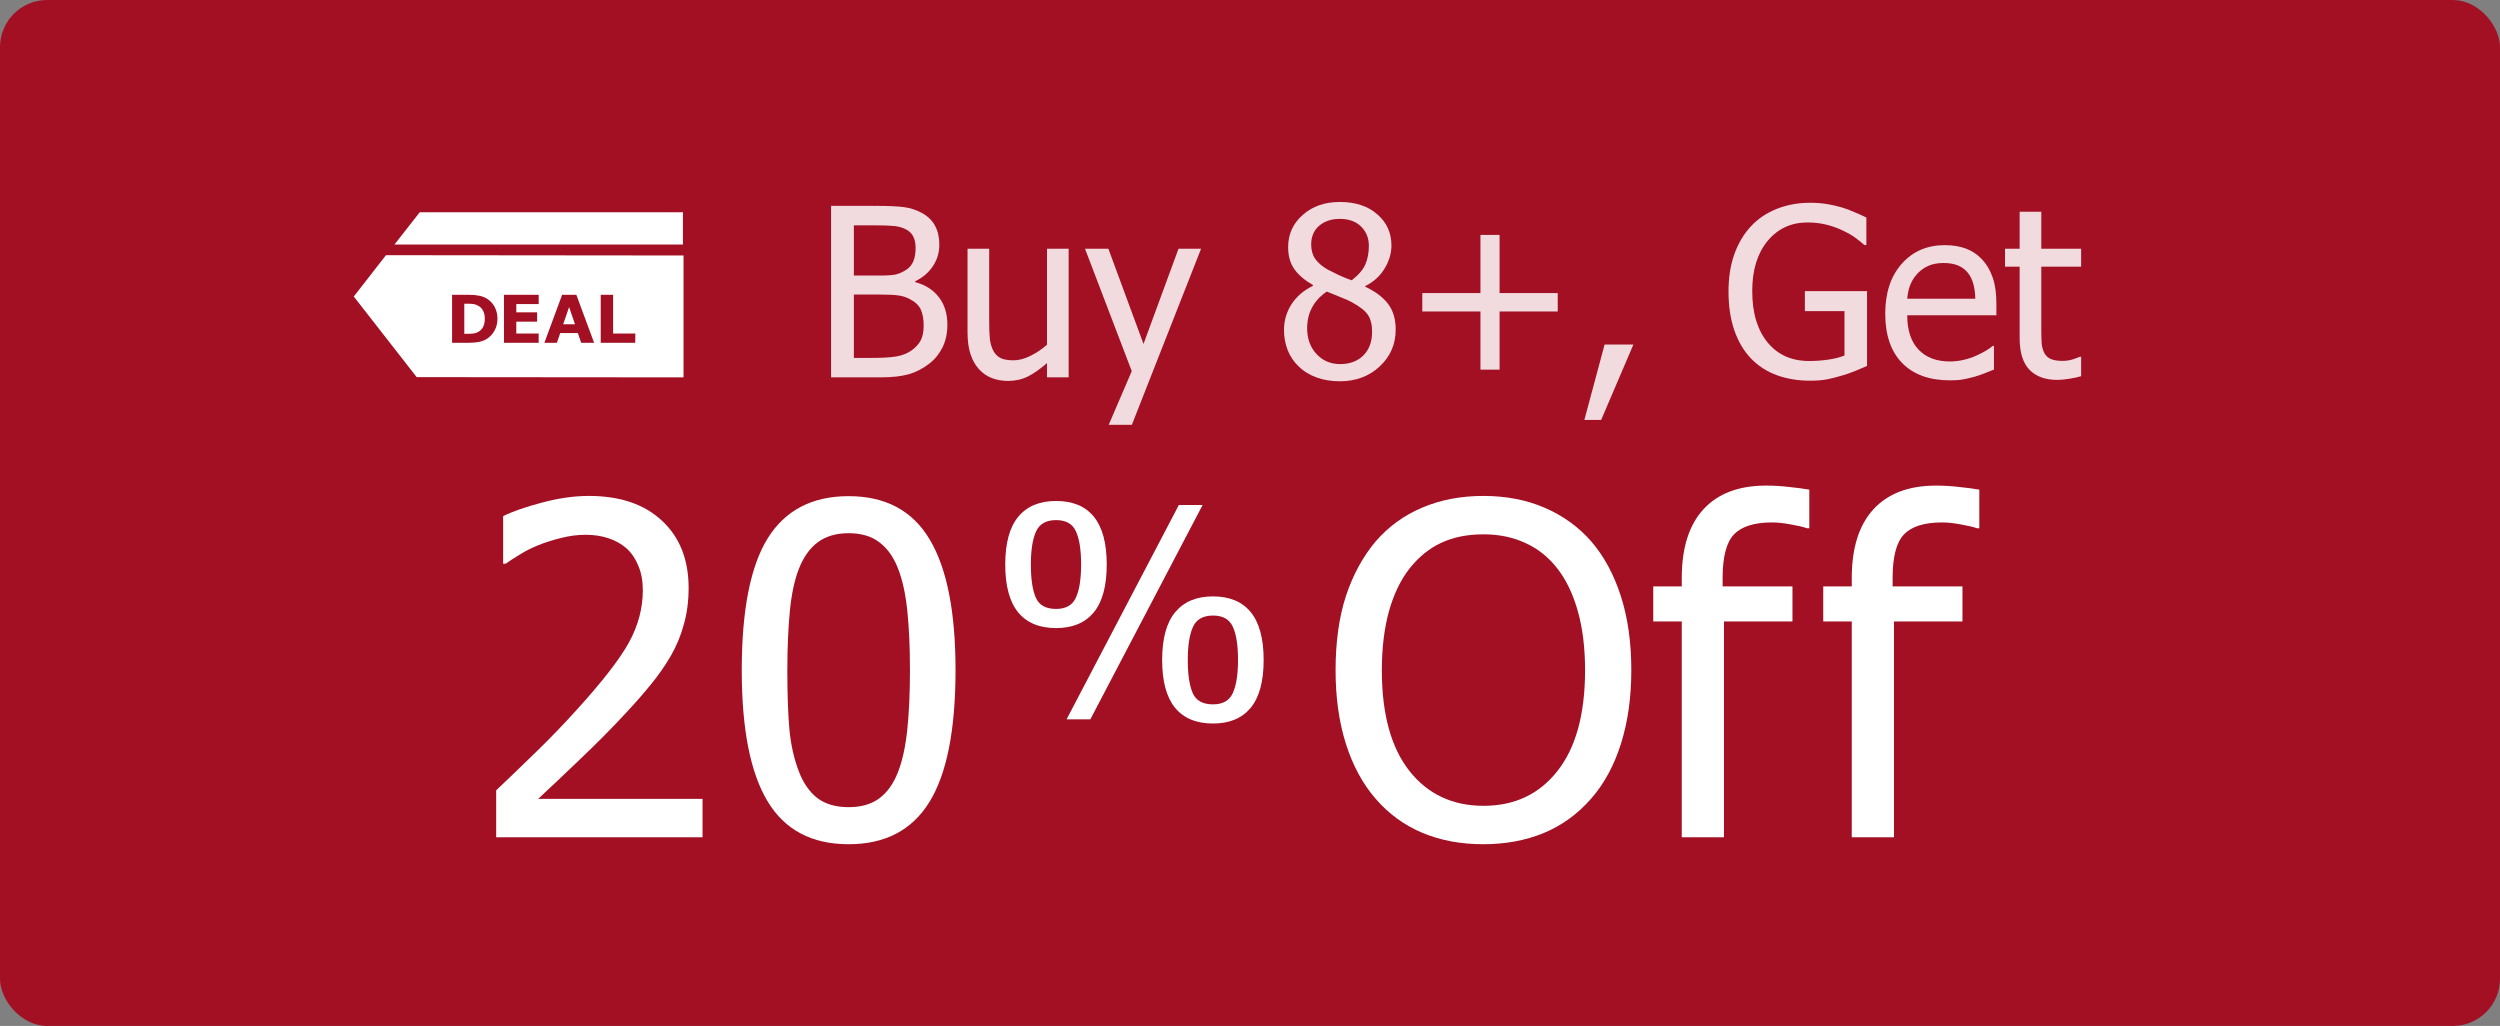
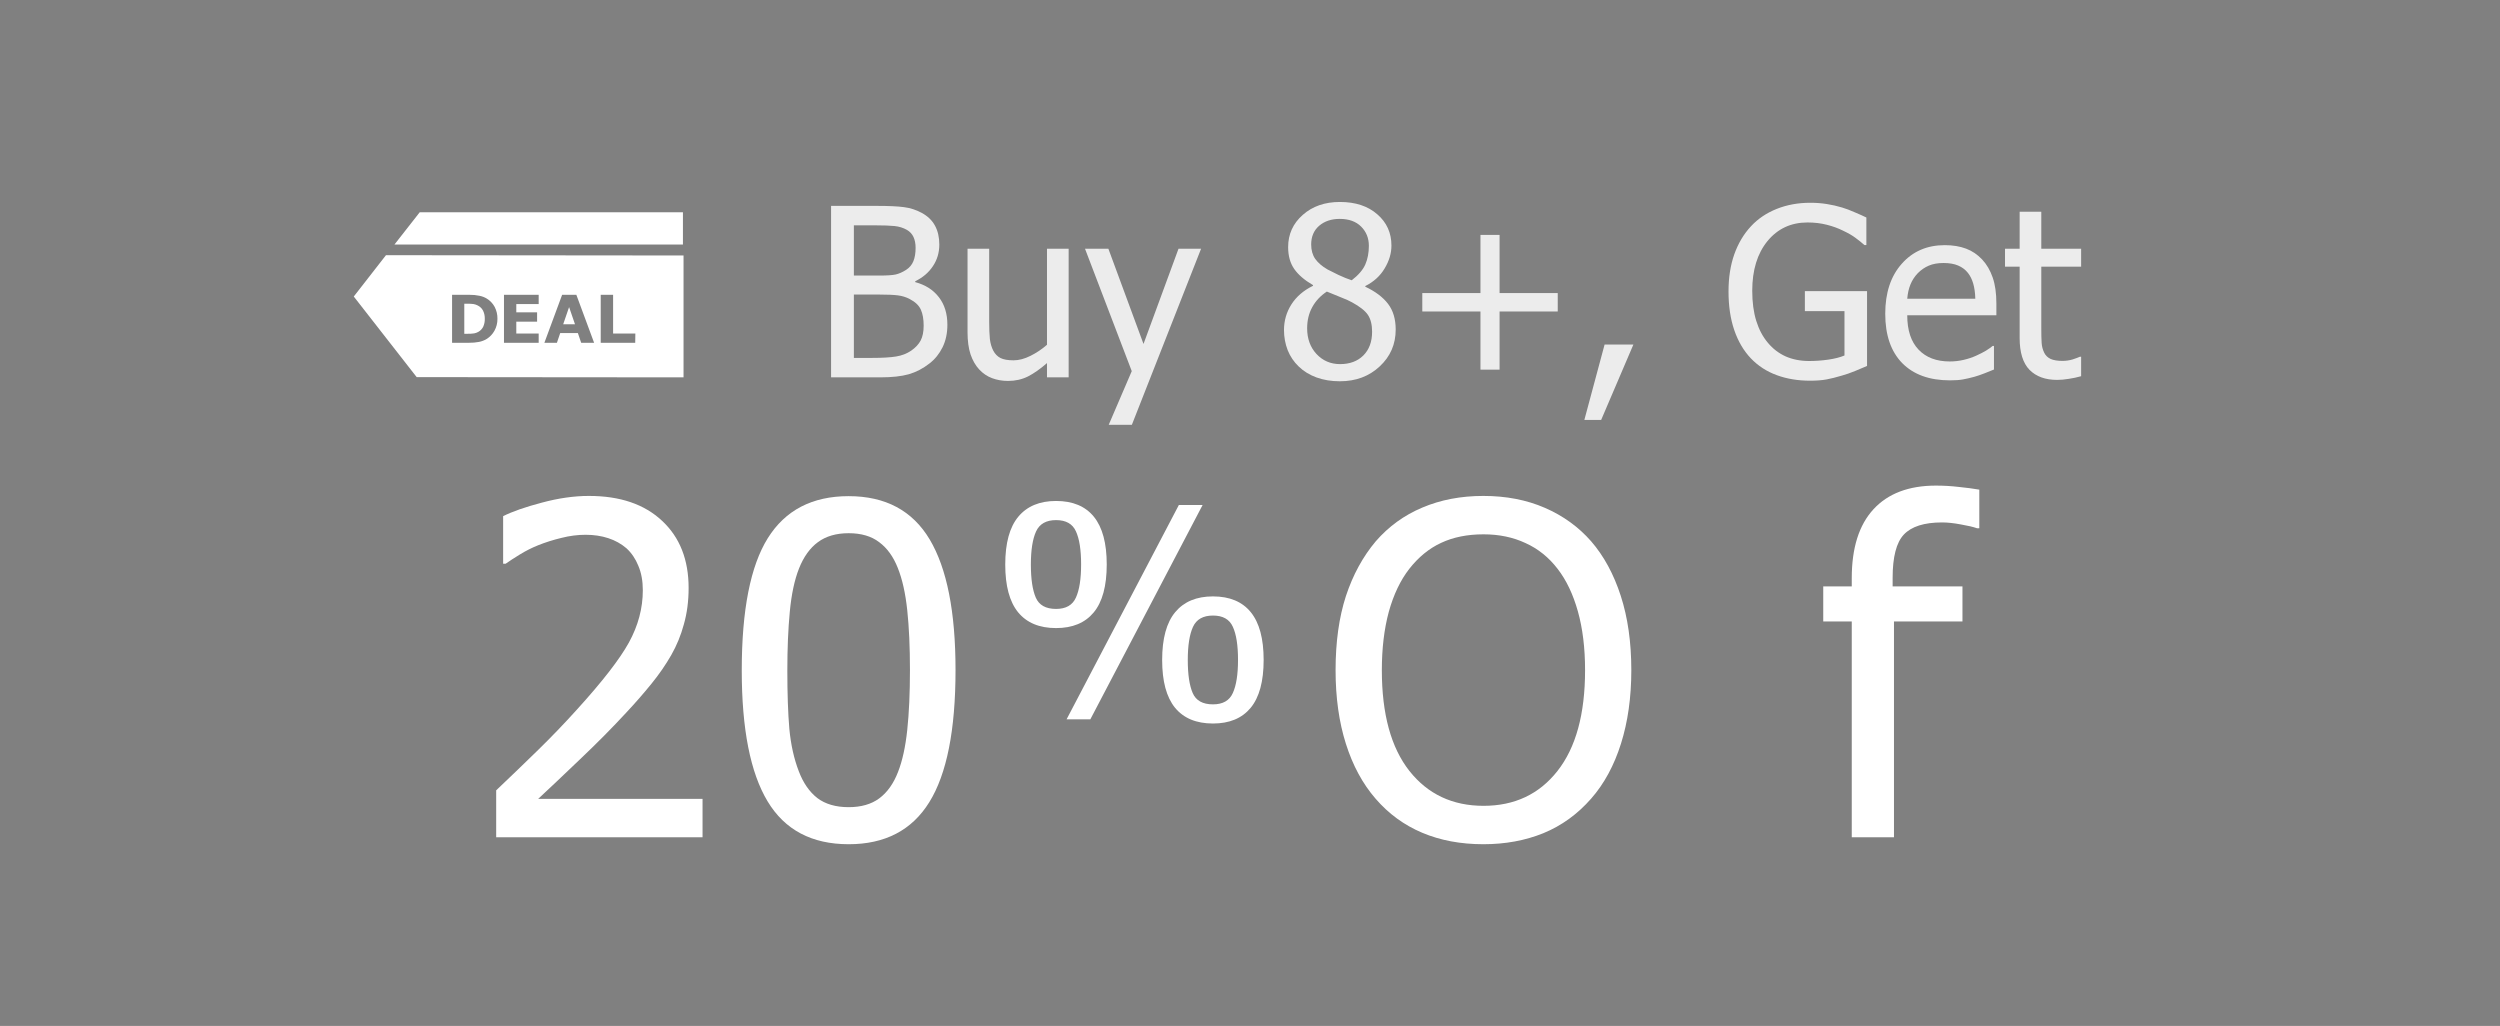
<svg xmlns="http://www.w3.org/2000/svg" width="212" height="87" viewBox="0 0 212 87" fill="none">
  <rect x="0" y="0" width="212" height="87" fill="#808080" stroke="none" />
-   <rect width="212" height="87" rx="4" fill="#A31023" />
  <path d="M134.928 45.901C136.007 47.145 136.845 48.688 137.441 50.529C138.038 52.37 138.336 54.471 138.336 56.832C138.336 59.13 138.044 61.206 137.46 63.059C136.876 64.913 136.032 66.468 134.928 67.725C133.772 69.045 132.42 70.022 130.872 70.657C129.335 71.279 127.641 71.59 125.787 71.59C123.87 71.59 122.144 71.267 120.607 70.619C119.071 69.972 117.751 69.007 116.646 67.725C115.555 66.468 114.717 64.919 114.133 63.078C113.549 61.237 113.257 59.155 113.257 56.832C113.257 54.445 113.549 52.351 114.133 50.548C114.729 48.745 115.574 47.196 116.666 45.901C117.757 44.645 119.071 43.692 120.607 43.045C122.156 42.385 123.883 42.055 125.787 42.055C127.717 42.055 129.456 42.391 131.005 43.064C132.554 43.737 133.861 44.683 134.928 45.901ZM134.414 56.832C134.414 54.953 134.21 53.29 133.804 51.843C133.398 50.395 132.827 49.196 132.09 48.244C131.341 47.266 130.434 46.536 129.367 46.054C128.313 45.559 127.126 45.311 125.806 45.311C124.435 45.311 123.235 45.552 122.207 46.035C121.191 46.504 120.29 47.241 119.503 48.244C118.754 49.209 118.176 50.421 117.77 51.881C117.376 53.341 117.18 54.991 117.18 56.832C117.18 60.552 117.96 63.402 119.522 65.382C121.083 67.35 123.178 68.334 125.806 68.334C128.434 68.334 130.522 67.35 132.071 65.382C133.633 63.402 134.414 60.552 134.414 56.832Z" fill="white" />
-   <path d="M153.429 44.797H153.239C152.922 44.683 152.465 44.575 151.868 44.473C151.271 44.359 150.738 44.302 150.268 44.302C148.758 44.302 147.678 44.645 147.031 45.33C146.396 46.003 146.079 47.228 146.079 49.005V49.729H152.001V52.7H146.193V71H142.613V52.7H140.195V49.729H142.613V49.024C142.613 46.46 143.229 44.511 144.46 43.178C145.692 41.845 147.456 41.179 149.754 41.179C150.414 41.179 151.062 41.217 151.697 41.293C152.331 41.356 152.909 41.433 153.429 41.522V44.797Z" fill="white" />
  <path d="M167.845 44.797H167.655C167.338 44.683 166.881 44.575 166.284 44.473C165.687 44.359 165.154 44.302 164.684 44.302C163.174 44.302 162.094 44.645 161.447 45.33C160.812 46.003 160.495 47.228 160.495 49.005V49.729H166.417V52.7H160.609V71H157.029V52.7H154.611V49.729H157.029V49.024C157.029 46.46 157.645 44.511 158.876 43.178C160.108 41.845 161.872 41.179 164.17 41.179C164.83 41.179 165.478 41.217 166.113 41.293C166.747 41.356 167.325 41.433 167.845 41.522V44.797Z" fill="white" />
  <path d="M93.851 47.865C93.851 49.696 93.481 51.055 92.74 51.942C92.008 52.821 90.946 53.261 89.554 53.261C88.138 53.261 87.064 52.813 86.332 51.918C85.607 51.023 85.245 49.676 85.245 47.877C85.245 46.054 85.615 44.7 86.356 43.812C87.097 42.925 88.163 42.482 89.554 42.482C90.97 42.482 92.04 42.929 92.765 43.825C93.489 44.72 93.851 46.067 93.851 47.865ZM101.981 42.824L92.46 61H90.445L99.967 42.824H101.981ZM107.157 55.959C107.157 57.79 106.786 59.149 106.046 60.036C105.313 60.915 104.251 61.354 102.86 61.354C101.444 61.354 100.37 60.906 99.637 60.011C98.913 59.116 98.551 57.769 98.551 55.971C98.551 54.148 98.921 52.793 99.662 51.906C100.402 51.019 101.468 50.575 102.86 50.575C104.276 50.575 105.346 51.023 106.07 51.918C106.795 52.813 107.157 54.16 107.157 55.959ZM91.678 47.865C91.678 46.628 91.532 45.692 91.239 45.058C90.954 44.423 90.392 44.105 89.554 44.105C88.716 44.105 88.15 44.427 87.857 45.07C87.564 45.713 87.418 46.649 87.418 47.877C87.418 49.098 87.556 50.03 87.833 50.673C88.11 51.316 88.683 51.637 89.554 51.637C90.392 51.637 90.954 51.316 91.239 50.673C91.532 50.03 91.678 49.094 91.678 47.865ZM104.984 55.959C104.984 54.721 104.837 53.786 104.544 53.151C104.26 52.516 103.698 52.199 102.86 52.199C102.022 52.199 101.456 52.52 101.163 53.163C100.87 53.806 100.724 54.742 100.724 55.971C100.724 57.191 100.862 58.123 101.139 58.766C101.415 59.409 101.989 59.73 102.86 59.73C103.698 59.73 104.26 59.409 104.544 58.766C104.837 58.123 104.984 57.187 104.984 55.959Z" fill="white" />
  <path d="M59.576 71H42.076V67.02C43.333 65.827 44.52 64.684 45.637 63.592C46.754 62.501 47.846 61.364 48.912 60.184C51.07 57.81 52.543 55.912 53.33 54.49C54.117 53.055 54.511 51.576 54.511 50.053C54.511 49.266 54.384 48.574 54.13 47.977C53.889 47.38 53.552 46.885 53.121 46.492C52.676 46.111 52.162 45.825 51.578 45.635C50.994 45.444 50.353 45.349 49.655 45.349C48.982 45.349 48.296 45.438 47.598 45.616C46.913 45.781 46.252 45.99 45.618 46.244C45.084 46.46 44.57 46.72 44.075 47.025C43.58 47.33 43.18 47.59 42.876 47.806H42.666V43.769C43.453 43.375 44.545 42.994 45.941 42.626C47.351 42.245 48.684 42.055 49.94 42.055C52.581 42.055 54.65 42.759 56.148 44.169C57.647 45.565 58.395 47.463 58.395 49.862C58.395 50.967 58.262 51.989 57.996 52.928C57.742 53.868 57.386 54.737 56.929 55.537C56.459 56.362 55.895 57.181 55.234 57.994C54.574 58.806 53.876 59.606 53.14 60.393C51.946 61.688 50.613 63.034 49.141 64.43C47.681 65.827 46.513 66.931 45.637 67.744H59.576V71Z" fill="white" />
  <path d="M81.029 56.813C81.029 61.904 80.287 65.643 78.802 68.029C77.329 70.403 75.05 71.59 71.965 71.59C68.842 71.59 66.55 70.378 65.091 67.953C63.631 65.528 62.901 61.828 62.901 56.851C62.901 51.735 63.637 47.996 65.11 45.635C66.595 43.261 68.88 42.074 71.965 42.074C75.088 42.074 77.38 43.299 78.84 45.749C80.299 48.199 81.029 51.887 81.029 56.813ZM76.154 65.459C76.523 64.519 76.783 63.332 76.935 61.898C77.088 60.463 77.164 58.768 77.164 56.813C77.164 54.871 77.088 53.182 76.935 51.748C76.783 50.313 76.516 49.12 76.135 48.167C75.755 47.203 75.228 46.473 74.555 45.977C73.895 45.47 73.031 45.216 71.965 45.216C70.911 45.216 70.042 45.47 69.356 45.977C68.683 46.473 68.15 47.215 67.757 48.206C67.376 49.17 67.115 50.389 66.976 51.862C66.836 53.334 66.766 54.998 66.766 56.851C66.766 58.831 66.823 60.488 66.938 61.821C67.065 63.154 67.331 64.348 67.737 65.401C68.106 66.379 68.626 67.134 69.299 67.668C69.985 68.188 70.873 68.448 71.965 68.448C73.019 68.448 73.882 68.201 74.555 67.706C75.24 67.198 75.774 66.449 76.154 65.459Z" fill="white" />
  <path d="M80.338 27.537C80.338 28.26 80.201 28.898 79.928 29.451C79.654 30.005 79.287 30.46 78.824 30.818C78.277 31.248 77.691 31.554 77.066 31.736C76.441 31.912 75.634 32 74.644 32H70.475V17.459H74.332C75.367 17.459 76.142 17.495 76.656 17.566C77.177 17.631 77.675 17.791 78.15 18.045C78.671 18.325 79.052 18.693 79.293 19.148C79.534 19.598 79.654 20.128 79.654 20.74C79.654 21.424 79.472 22.036 79.107 22.576C78.749 23.116 78.251 23.54 77.613 23.846V23.924C78.479 24.158 79.15 24.588 79.625 25.213C80.1 25.831 80.338 26.606 80.338 27.537ZM77.643 21.014C77.643 20.662 77.584 20.359 77.467 20.105C77.35 19.845 77.161 19.64 76.9 19.49C76.588 19.314 76.24 19.207 75.856 19.168C75.471 19.129 74.941 19.109 74.264 19.109H72.408V23.367H74.606C75.211 23.367 75.657 23.338 75.943 23.279C76.23 23.214 76.526 23.084 76.832 22.889C77.125 22.7 77.333 22.453 77.457 22.146C77.581 21.84 77.643 21.463 77.643 21.014ZM78.326 27.615C78.326 27.068 78.248 26.619 78.092 26.268C77.936 25.91 77.62 25.607 77.144 25.359C76.838 25.197 76.503 25.092 76.139 25.047C75.781 25.001 75.269 24.979 74.606 24.979H72.408V30.35H73.981C74.827 30.35 75.494 30.311 75.982 30.232C76.471 30.154 76.9 29.988 77.272 29.734C77.636 29.48 77.903 29.194 78.072 28.875C78.242 28.549 78.326 28.13 78.326 27.615Z" fill="white" fill-opacity="0.85" />
  <path d="M90.621 32H88.785V30.789C88.219 31.284 87.682 31.662 87.174 31.922C86.666 32.176 86.1 32.303 85.475 32.303C84.999 32.303 84.55 32.225 84.127 32.068C83.71 31.912 83.346 31.665 83.033 31.326C82.721 30.988 82.477 30.561 82.301 30.047C82.132 29.533 82.047 28.908 82.047 28.172V21.092H83.883V27.303C83.883 27.882 83.902 28.364 83.941 28.748C83.987 29.126 84.085 29.458 84.234 29.744C84.384 30.024 84.586 30.229 84.84 30.359C85.1 30.49 85.471 30.555 85.953 30.555C86.402 30.555 86.881 30.428 87.389 30.174C87.897 29.92 88.362 29.607 88.785 29.236V21.092H90.621V32Z" fill="white" fill-opacity="0.85" />
  <path d="M101.852 21.092L95.982 36.023H94.019L95.973 31.473L92.008 21.092H93.99L96.969 29.168L99.938 21.092H101.852Z" fill="white" fill-opacity="0.85" />
  <path d="M116.08 20.848C116.08 20.197 115.862 19.653 115.426 19.217C114.99 18.781 114.384 18.562 113.609 18.562C112.9 18.562 112.317 18.758 111.861 19.148C111.412 19.539 111.188 20.066 111.188 20.73C111.188 21.212 111.301 21.619 111.529 21.951C111.764 22.283 112.112 22.583 112.574 22.85C112.776 22.96 113.082 23.113 113.492 23.309C113.909 23.504 114.286 23.657 114.625 23.768C115.191 23.331 115.576 22.885 115.777 22.43C115.979 21.967 116.08 21.44 116.08 20.848ZM116.354 28.133C116.354 27.534 116.236 27.059 116.002 26.707C115.768 26.355 115.315 25.997 114.645 25.633C114.423 25.509 114.127 25.376 113.756 25.232C113.391 25.089 112.978 24.92 112.516 24.725C111.975 25.083 111.562 25.525 111.275 26.053C110.989 26.574 110.846 27.169 110.846 27.84C110.846 28.719 111.109 29.445 111.637 30.018C112.171 30.59 112.838 30.877 113.639 30.877C114.459 30.877 115.117 30.633 115.611 30.145C116.106 29.65 116.354 28.979 116.354 28.133ZM113.619 32.332C112.896 32.332 112.239 32.225 111.646 32.01C111.054 31.795 110.549 31.486 110.133 31.082C109.723 30.691 109.41 30.229 109.195 29.695C108.987 29.155 108.883 28.585 108.883 27.986C108.883 27.199 109.091 26.476 109.508 25.818C109.931 25.154 110.543 24.627 111.344 24.236V24.178C110.628 23.761 110.097 23.305 109.752 22.811C109.407 22.316 109.234 21.697 109.234 20.955C109.234 19.861 109.648 18.95 110.475 18.221C111.301 17.491 112.35 17.127 113.619 17.127C114.941 17.127 115.999 17.475 116.793 18.172C117.594 18.862 117.994 19.747 117.994 20.828C117.994 21.479 117.802 22.124 117.418 22.762C117.04 23.4 116.493 23.898 115.777 24.256V24.314C116.624 24.712 117.265 25.193 117.701 25.76C118.137 26.326 118.355 27.055 118.355 27.947C118.355 29.191 117.903 30.232 116.998 31.072C116.1 31.912 114.973 32.332 113.619 32.332Z" fill="white" fill-opacity="0.85" />
  <path d="M132.096 26.414H127.164V31.346H125.543V26.414H120.611V24.852H125.543V19.92H127.164V24.852H132.096V26.414Z" fill="white" fill-opacity="0.85" />
  <path d="M138.512 29.217L135.777 35.613H134.352L136.07 29.217H138.512Z" fill="white" fill-opacity="0.85" />
  <path d="M153.492 32.283C152.464 32.283 151.523 32.127 150.67 31.814C149.817 31.502 149.085 31.027 148.473 30.389C147.861 29.744 147.392 28.947 147.066 27.996C146.741 27.046 146.578 25.952 146.578 24.715C146.578 23.543 146.741 22.495 147.066 21.57C147.398 20.639 147.87 19.845 148.482 19.188C149.075 18.549 149.804 18.058 150.67 17.713C151.536 17.368 152.483 17.195 153.512 17.195C154 17.195 154.469 17.231 154.918 17.303C155.367 17.374 155.797 17.472 156.207 17.596C156.533 17.693 156.894 17.83 157.291 18.006C157.695 18.175 158.02 18.322 158.268 18.445V20.779H158.102C157.861 20.564 157.61 20.363 157.35 20.174C157.096 19.979 156.734 19.77 156.266 19.549C155.875 19.354 155.426 19.191 154.918 19.061C154.41 18.93 153.863 18.865 153.277 18.865C151.878 18.865 150.745 19.393 149.879 20.447C149.02 21.502 148.59 22.905 148.59 24.656C148.59 25.633 148.704 26.486 148.932 27.215C149.16 27.944 149.488 28.562 149.918 29.07C150.335 29.572 150.836 29.956 151.422 30.223C152.014 30.483 152.678 30.613 153.414 30.613C153.961 30.613 154.505 30.574 155.045 30.496C155.585 30.418 156.041 30.301 156.412 30.145V26.385H153.053V24.686H158.326V31.033C158.079 31.144 157.747 31.284 157.33 31.453C156.92 31.622 156.536 31.756 156.178 31.854C155.702 31.997 155.273 32.104 154.889 32.176C154.505 32.247 154.039 32.283 153.492 32.283Z" fill="white" fill-opacity="0.85" />
  <path d="M165.357 32.254C163.619 32.254 162.268 31.766 161.305 30.789C160.348 29.806 159.869 28.413 159.869 26.609C159.869 24.832 160.335 23.419 161.266 22.371C162.197 21.316 163.414 20.789 164.918 20.789C165.595 20.789 166.194 20.887 166.715 21.082C167.236 21.277 167.691 21.583 168.082 22C168.473 22.417 168.772 22.928 168.98 23.533C169.189 24.132 169.293 24.868 169.293 25.74V26.736H161.734C161.734 28.006 162.053 28.976 162.691 29.646C163.329 30.317 164.212 30.652 165.338 30.652C165.742 30.652 166.135 30.607 166.52 30.516C166.91 30.424 167.262 30.307 167.574 30.164C167.906 30.014 168.186 29.871 168.414 29.734C168.642 29.591 168.831 29.458 168.98 29.334H169.088V31.336C168.873 31.421 168.606 31.528 168.287 31.658C167.968 31.782 167.682 31.88 167.428 31.951C167.07 32.049 166.744 32.124 166.451 32.176C166.165 32.228 165.8 32.254 165.357 32.254ZM167.506 25.33C167.493 24.835 167.434 24.409 167.33 24.051C167.226 23.693 167.076 23.39 166.881 23.143C166.666 22.869 166.389 22.661 166.051 22.518C165.719 22.374 165.305 22.303 164.811 22.303C164.322 22.303 163.906 22.378 163.561 22.527C163.222 22.671 162.913 22.882 162.633 23.162C162.359 23.449 162.151 23.768 162.008 24.119C161.865 24.464 161.773 24.868 161.734 25.33H167.506Z" fill="white" fill-opacity="0.85" />
  <path d="M174.449 32.215C173.447 32.215 172.665 31.932 172.105 31.365C171.546 30.792 171.266 29.891 171.266 28.66V22.615H170.025V21.092H171.266V17.957H173.102V21.092H176.48V22.615H173.102V27.801C173.102 28.354 173.111 28.781 173.131 29.08C173.15 29.38 173.225 29.66 173.355 29.92C173.466 30.148 173.645 30.32 173.893 30.438C174.14 30.548 174.475 30.604 174.898 30.604C175.198 30.604 175.488 30.561 175.768 30.477C176.048 30.385 176.249 30.311 176.373 30.252H176.48V31.902C176.135 32 175.784 32.075 175.426 32.127C175.074 32.185 174.749 32.215 174.449 32.215Z" fill="white" fill-opacity="0.85" />
  <g clip-path="url(#clip0_519_2440)">
    <path d="M57.913 18H35.592L33.45 20.736H57.913V18Z" fill="white" />
    <path d="M32.73 21.64L30 25.145L35.334 31.98L57.964 32V21.665L32.73 21.64ZM41.925 28.055C41.768 28.337 41.541 28.575 41.267 28.746C41.066 28.867 40.845 28.951 40.615 28.995C40.338 29.047 40.056 29.071 39.775 29.068H38.336V25H39.814C40.102 24.996 40.389 25.024 40.671 25.084C40.885 25.127 41.091 25.206 41.278 25.319C41.557 25.488 41.785 25.728 41.942 26.014C42.108 26.329 42.191 26.682 42.183 27.038C42.188 27.394 42.099 27.744 41.925 28.055V28.055ZM45.68 25.784H43.782V26.487H45.546V27.276H43.782V28.282H45.68V29.068H42.737V25H45.68V25.784ZM49.284 29.068L49.004 28.245H47.506L47.226 29.068H46.164L47.668 25H48.875L50.381 29.071L49.284 29.068ZM53.867 29.068H50.941V25H51.991V28.282H53.878L53.867 29.068Z" fill="white" />
    <path d="M40.489 25.893C40.384 25.841 40.273 25.805 40.158 25.784C39.99 25.763 39.821 25.753 39.652 25.756H39.372V28.304H39.652C39.839 28.309 40.026 28.298 40.212 28.27C40.331 28.247 40.446 28.206 40.553 28.147C40.736 28.048 40.883 27.894 40.976 27.708C41.072 27.494 41.118 27.261 41.11 27.027C41.116 26.79 41.066 26.555 40.962 26.341C40.858 26.144 40.692 25.986 40.489 25.893Z" fill="white" />
    <path d="M47.758 27.5H48.76L48.259 26.041L47.758 27.5Z" fill="white" />
  </g>
  <defs>
    <clipPath id="clip0_519_2440">
      <rect width="27.964" height="14" fill="white" transform="translate(30 18)" />
    </clipPath>
  </defs>
</svg>